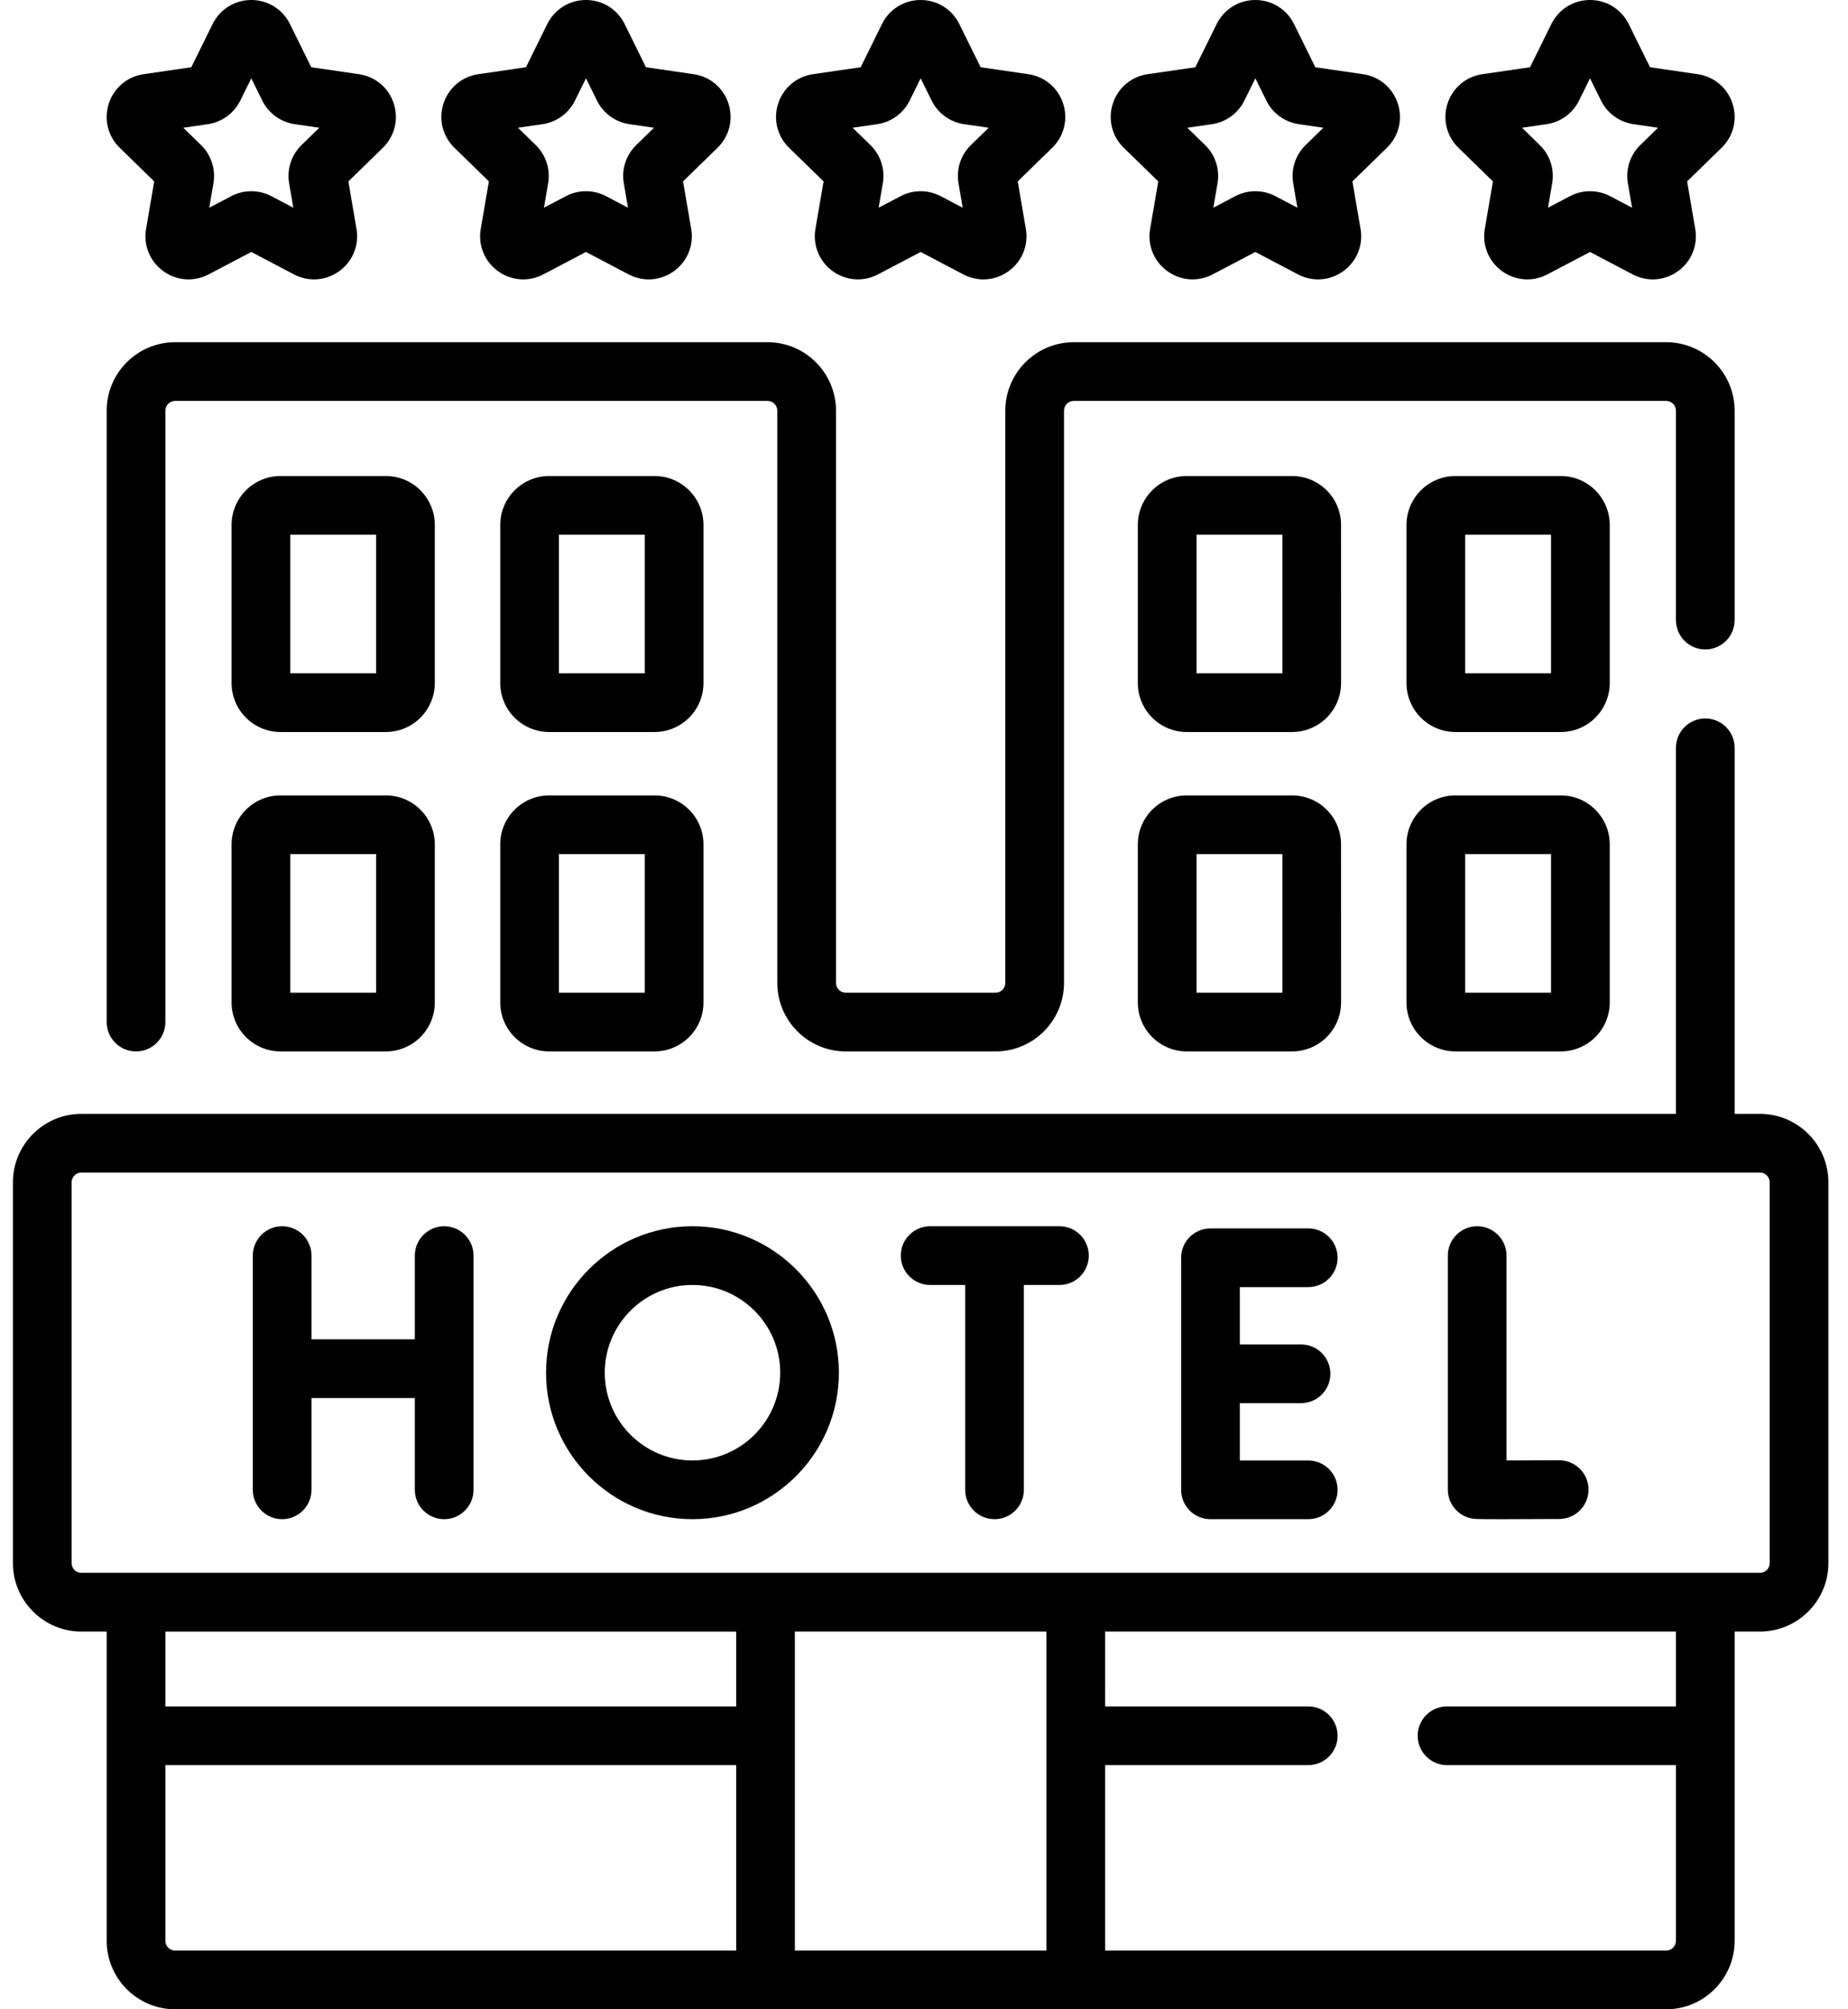
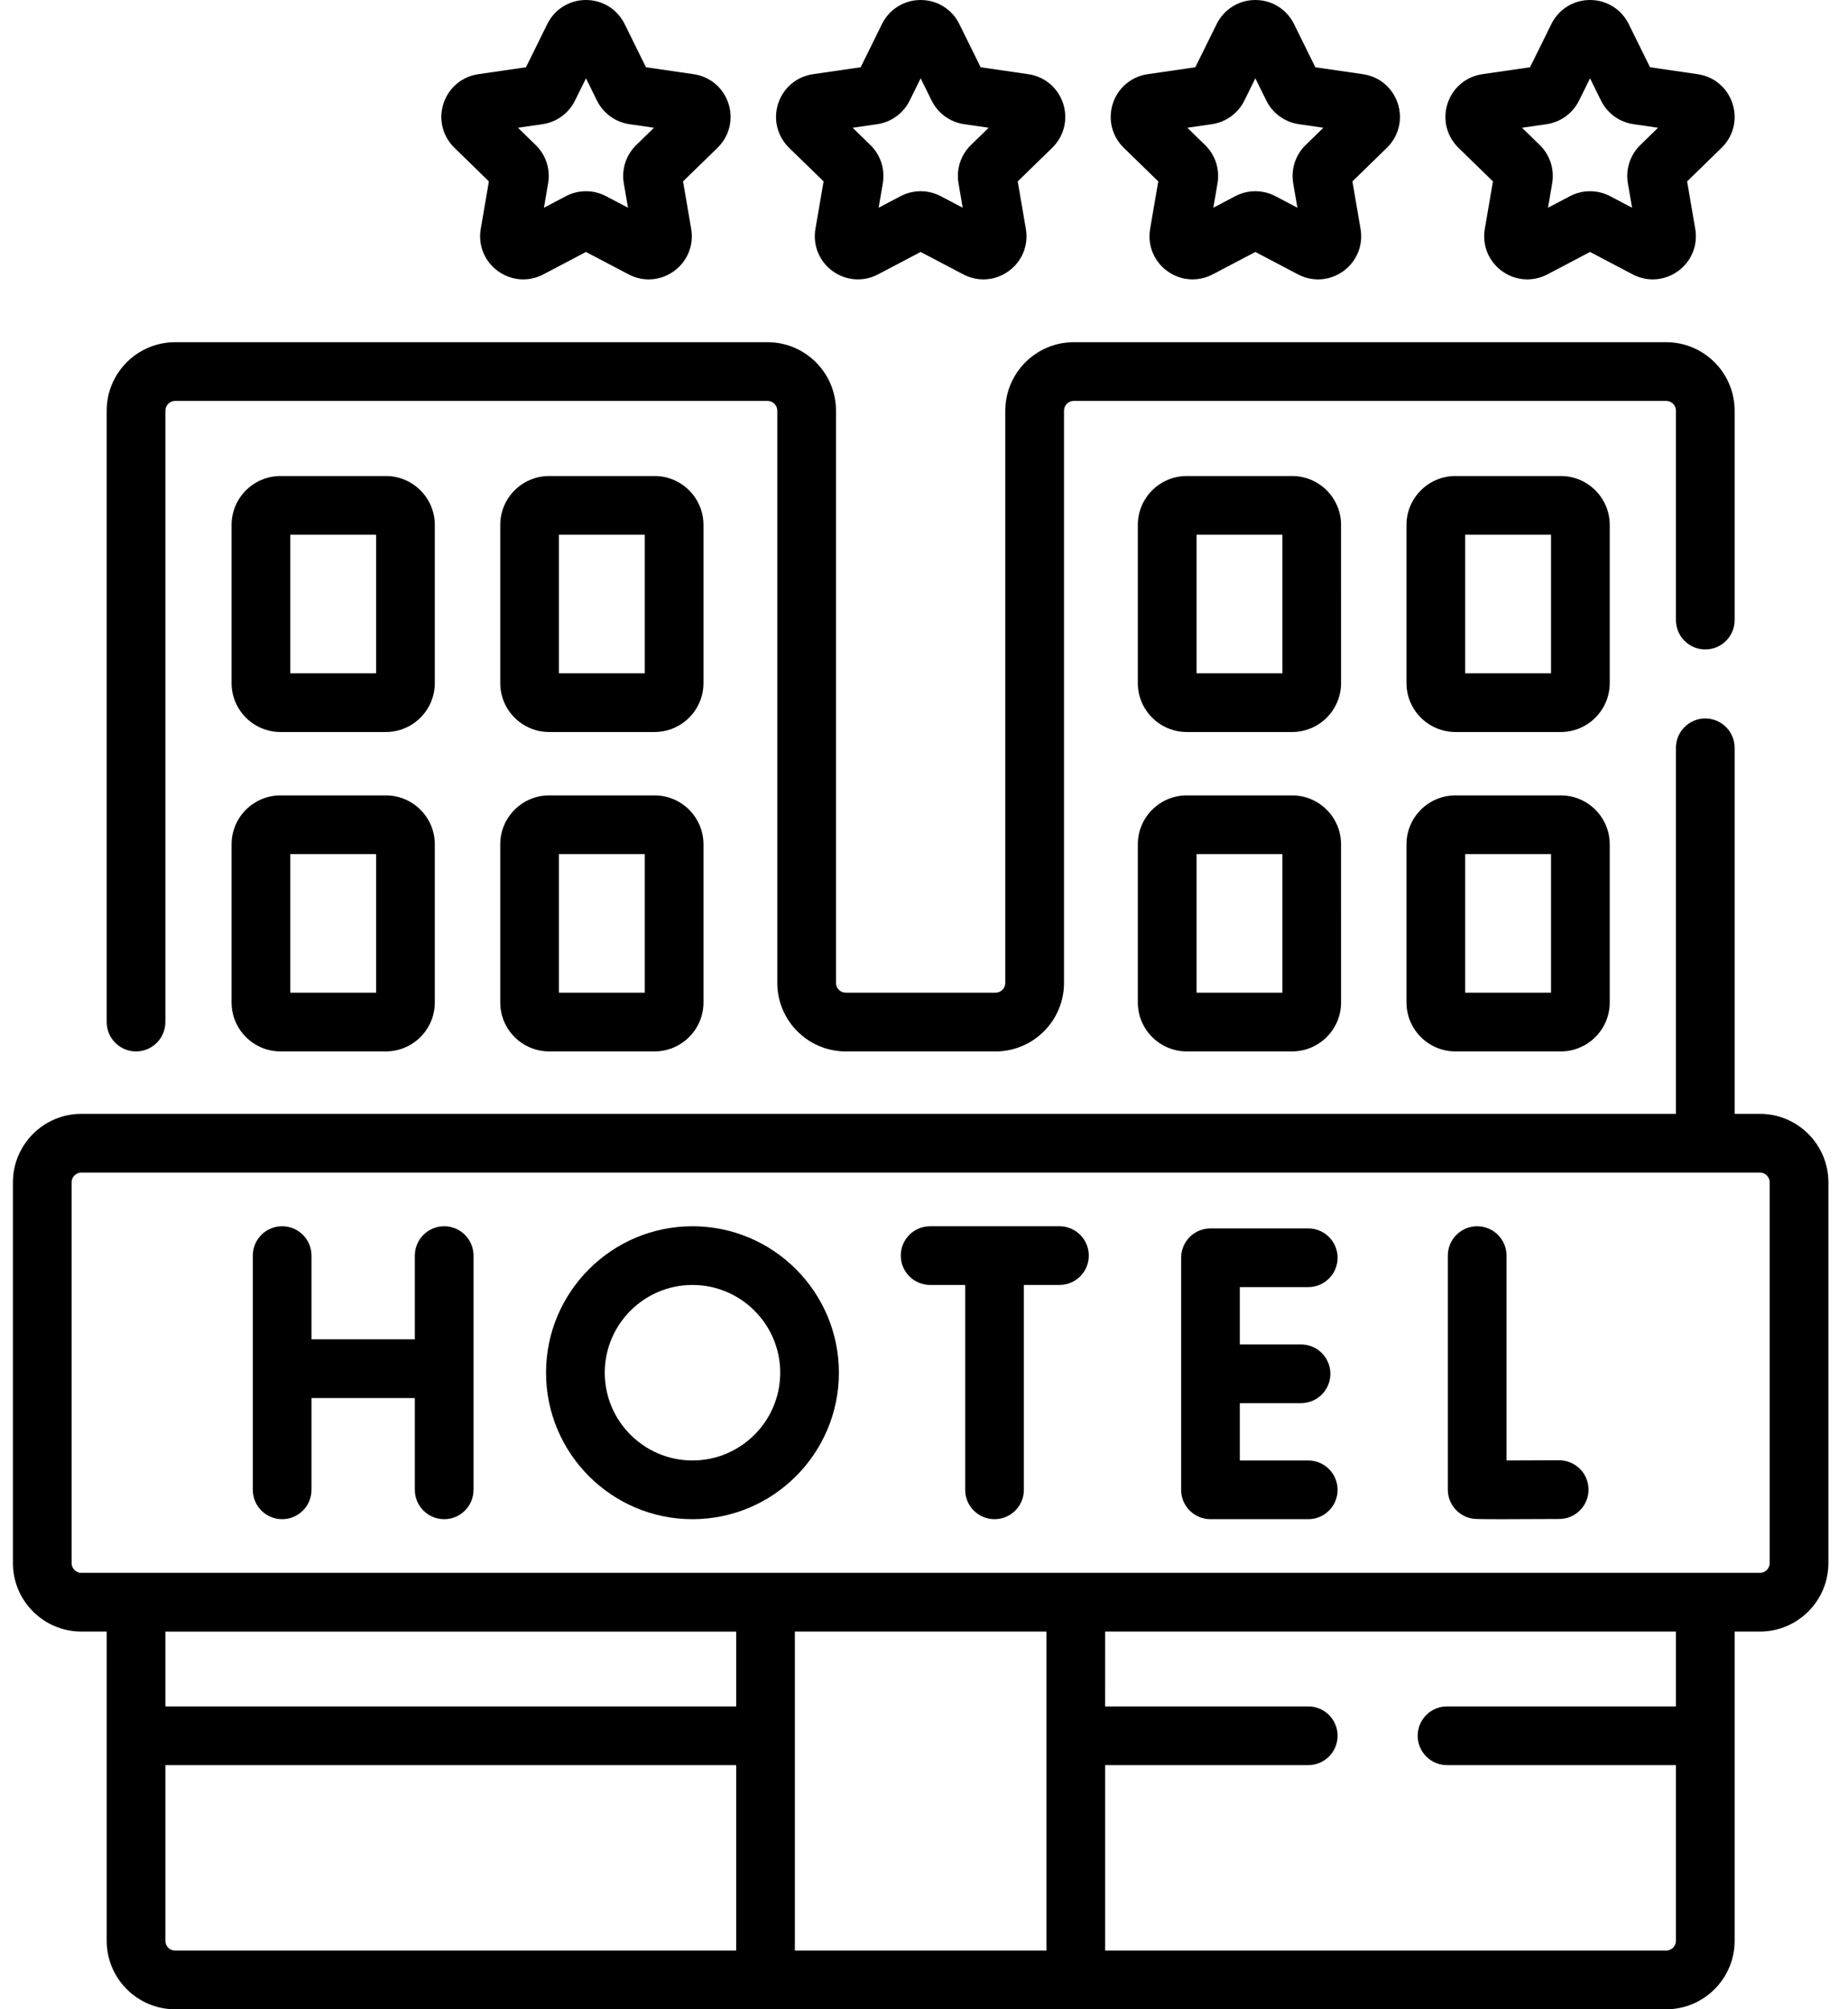
<svg xmlns="http://www.w3.org/2000/svg" width="100%" height="100%" viewBox="0 0 92 100" version="1.1" xml:space="preserve" style="fill-rule:evenodd;clip-rule:evenodd;stroke-linejoin:round;stroke-miterlimit:2;">
  <path d="M6.772,52.328c0.807,-0 1.461,-0.655 1.461,-1.462l-0,-30.426c-0,-0.269 0.218,-0.487 0.487,-0.487l29.49,-0c0.269,-0 0.487,0.218 0.487,0.487l-0,28.478c-0,1.88 1.529,3.41 3.409,3.41l7.455,-0c1.88,-0 3.409,-1.53 3.409,-3.41l0,-28.478c0,-0.269 0.219,-0.487 0.487,-0.487l29.49,-0c0.269,-0 0.487,0.218 0.487,0.487l0,10.421c0,0.807 0.654,1.461 1.461,1.461c0.808,0 1.461,-0.654 1.461,-1.461l0,-10.421c0,-1.88 -1.529,-3.409 -3.409,-3.409l-29.49,-0c-1.879,-0 -3.409,1.529 -3.409,3.409l-0,28.478c-0,0.269 -0.218,0.487 -0.487,0.487l-7.455,0c-0.269,0 -0.487,-0.218 -0.487,-0.487l-0,-28.478c-0,-1.88 -1.53,-3.409 -3.409,-3.409l-29.49,-0c-1.88,-0 -3.409,1.529 -3.409,3.409l-0,30.426c-0,0.807 0.654,1.462 1.461,1.462Z" style="fill-rule:nonzero;" />
  <path d="M21.646,26.126c0,-1.343 -1.092,-2.435 -2.435,-2.435l-5.247,-0c-1.343,-0 -2.435,1.092 -2.435,2.435l-0,7.87c-0,1.343 1.092,2.435 2.435,2.435l5.247,-0c1.343,-0 2.435,-1.092 2.435,-2.435l0,-7.87l0,-0Zm-2.922,7.383l-4.273,-0l-0,-6.896l4.273,-0l0,6.896Z" style="fill-rule:nonzero;" />
  <path d="M35.022,26.126c-0,-1.343 -1.093,-2.435 -2.435,-2.435l-5.248,-0c-1.343,-0 -2.435,1.092 -2.435,2.435l-0,7.87c-0,1.343 1.092,2.435 2.435,2.435l5.248,-0c1.342,-0 2.435,-1.092 2.435,-2.435l-0,-7.87Zm-2.922,7.383l-4.274,-0l0,-6.896l4.274,-0l-0,6.896Z" style="fill-rule:nonzero;" />
  <path d="M19.211,39.586l-5.247,0c-1.343,0 -2.435,1.093 -2.435,2.435l-0,7.871c-0,1.342 1.092,2.435 2.435,2.435l5.247,-0c1.343,-0 2.435,-1.093 2.435,-2.435l0,-7.871c0,-1.342 -1.092,-2.435 -2.435,-2.435Zm-0.487,9.819l-4.273,-0l-0,-6.897l4.273,0l0,6.897Z" style="fill-rule:nonzero;" />
  <path d="M32.587,39.586l-5.248,0c-1.343,0 -2.435,1.093 -2.435,2.435l-0,7.871c-0,1.342 1.092,2.435 2.435,2.435l5.248,-0c1.342,-0 2.435,-1.093 2.435,-2.435l-0,-7.871c-0,-1.342 -1.093,-2.435 -2.435,-2.435Zm-0.487,9.819l-4.274,-0l0,-6.897l4.274,0l-0,6.897Z" style="fill-rule:nonzero;" />
  <path d="M80.138,26.126c0,-1.343 -1.092,-2.435 -2.435,-2.435l-5.247,-0c-1.343,-0 -2.436,1.092 -2.436,2.435l0,7.87c0,1.343 1.093,2.435 2.436,2.435l5.247,-0c1.343,-0 2.435,-1.092 2.435,-2.435l0,-7.87Zm-2.922,7.383l-4.274,-0l0,-6.896l4.274,-0l0,6.896Z" style="fill-rule:nonzero;" />
  <path d="M66.763,26.126c-0.001,-1.343 -1.093,-2.435 -2.436,-2.435l-5.247,-0c-1.343,-0 -2.435,1.092 -2.435,2.435l0,7.87c0,1.343 1.092,2.435 2.435,2.435l5.248,-0c1.342,-0 2.435,-1.092 2.435,-2.435l-0.001,-7.87Zm-2.922,7.383l-4.273,-0l0,-6.896l4.273,-0l0,6.896Z" style="fill-rule:nonzero;" />
  <path d="M77.703,39.586l-5.247,0c-1.343,0 -2.436,1.093 -2.436,2.435l0,7.871c0,1.342 1.093,2.435 2.436,2.435l5.247,-0c1.343,-0 2.435,-1.093 2.435,-2.435l0,-7.871c0,-1.342 -1.092,-2.435 -2.435,-2.435Zm-0.487,9.819l-4.274,-0l0,-6.897l4.274,0l0,6.897Z" style="fill-rule:nonzero;" />
  <path d="M64.328,39.586l-5.248,0c-1.343,0 -2.435,1.093 -2.435,2.435l0,7.871c0,1.342 1.092,2.435 2.435,2.435l5.247,-0c1.343,-0 2.436,-1.093 2.436,-2.435l-0.001,-7.871c0.001,-1.342 -1.092,-2.435 -2.435,-2.435Zm-0.487,9.819l-4.273,-0l0,-6.897l4.273,0l0,6.897Z" style="fill-rule:nonzero;" />
-   <path d="M7.677,9.029l-0.405,2.363c-0.14,0.811 0.188,1.616 0.854,2.1c0.666,0.484 1.532,0.547 2.261,0.164l2.123,-1.116l2.122,1.116c0.317,0.166 0.66,0.249 1.002,0.249c0.443,-0 0.883,-0.14 1.26,-0.413c0.666,-0.484 0.993,-1.289 0.854,-2.1l-0.405,-2.363l1.717,-1.674c0.589,-0.575 0.798,-1.418 0.543,-2.201c-0.254,-0.784 -0.919,-1.343 -1.733,-1.462l-2.374,-0.345l-1.061,-2.15c-0.364,-0.738 -1.102,-1.197 -1.925,-1.197c-0.823,0 -1.561,0.459 -1.926,1.197l-1.061,2.15l-2.373,0.345c-0.815,0.119 -1.479,0.679 -1.733,1.462c-0.255,0.783 -0.047,1.626 0.543,2.201l1.717,1.674Zm2.669,-2.848c0.699,-0.102 1.304,-0.541 1.617,-1.175l0.547,-1.108l0.547,1.108c0.313,0.634 0.917,1.073 1.616,1.174l1.223,0.178l-0.885,0.862c-0.506,0.493 -0.737,1.204 -0.617,1.901l0.208,1.217l-1.093,-0.575c-0.313,-0.164 -0.656,-0.246 -0.999,-0.246c-0.343,-0 -0.686,0.082 -0.999,0.246c-0,0 -0,0 -0,0.001l-1.094,0.574l0.209,-1.218c0.119,-0.696 -0.112,-1.407 -0.618,-1.9l-0.884,-0.862l1.222,-0.177Z" style="fill-rule:nonzero;" />
  <path d="M24.339,9.028l-0.406,2.364c-0.139,0.812 0.189,1.616 0.855,2.1c0.666,0.484 1.532,0.547 2.261,0.164l2.122,-1.116l2.123,1.116c0.317,0.166 0.66,0.249 1.001,0.249c0.444,-0 0.884,-0.139 1.26,-0.413c0.666,-0.484 0.994,-1.288 0.855,-2.1l-0.406,-2.364l1.718,-1.674c0.589,-0.574 0.797,-1.418 0.543,-2.201c-0.255,-0.783 -0.919,-1.343 -1.733,-1.461l-2.374,-0.345l-1.061,-2.15c-0.364,-0.738 -1.102,-1.197 -1.925,-1.197c-0.824,0 -1.562,0.459 -1.926,1.197l-1.061,2.15l-2.373,0.345c-0.815,0.118 -1.479,0.678 -1.734,1.461c-0.254,0.783 -0.046,1.627 0.544,2.201l1.717,1.674Zm2.669,-2.847c0.7,-0.102 1.304,-0.541 1.617,-1.175l0.547,-1.108l0.547,1.108c0.313,0.634 0.917,1.073 1.616,1.174l1.223,0.178l-0.885,0.862c-0.506,0.493 -0.737,1.204 -0.618,1.901l0.209,1.217l-1.094,-0.575c-0.625,-0.328 -1.372,-0.328 -1.997,0c-0,0 -0,0 -0.001,0.001l-1.093,0.575l0.209,-1.218c0.119,-0.697 -0.111,-1.407 -0.618,-1.901l-0.885,-0.862l1.223,-0.177Z" style="fill-rule:nonzero;" />
  <path d="M41.001,9.028l-0.406,2.364c-0.139,0.812 0.189,1.616 0.855,2.1c0.666,0.484 1.532,0.546 2.261,0.164l2.122,-1.116l2.123,1.116c0.317,0.166 0.66,0.249 1.001,0.249c0.443,-0 0.884,-0.139 1.26,-0.413c0.666,-0.484 0.994,-1.288 0.854,-2.1l-0.405,-2.364l1.717,-1.673c0.59,-0.575 0.798,-1.419 0.544,-2.201c-0.255,-0.783 -0.919,-1.343 -1.734,-1.462l-2.373,-0.345l-1.061,-2.15c-0.364,-0.738 -1.102,-1.197 -1.926,-1.197c-0.823,0 -1.561,0.459 -1.925,1.197l-1.061,2.15l-2.374,0.345c-0.814,0.119 -1.479,0.679 -1.733,1.462c-0.254,0.782 -0.046,1.626 0.543,2.201l1.718,1.673Zm2.669,-2.847c0.7,-0.102 1.304,-0.541 1.617,-1.175l0.546,-1.108l0.547,1.108c0.313,0.634 0.918,1.073 1.617,1.174l1.223,0.178l-0.885,0.862c-0.507,0.494 -0.737,1.205 -0.617,1.901l0.208,1.217l-1.093,-0.574c-0.313,-0.165 -0.656,-0.247 -1,-0.247c-0.343,-0 -0.685,0.082 -0.999,0.247l-1.093,0.574l0.209,-1.217c0.119,-0.697 -0.112,-1.407 -0.618,-1.901l-0.884,-0.862l1.222,-0.177Z" style="fill-rule:nonzero;" />
  <path d="M57.663,9.028l-0.406,2.364c-0.139,0.812 0.188,1.616 0.854,2.1c0.666,0.484 1.533,0.546 2.261,0.164l2.123,-1.116l2.123,1.116c0.317,0.166 0.66,0.249 1.001,0.249c0.443,-0 0.883,-0.139 1.26,-0.413c0.666,-0.484 0.993,-1.288 0.854,-2.1l-0.405,-2.364l1.717,-1.673c0.59,-0.575 0.798,-1.419 0.543,-2.201c-0.254,-0.783 -0.918,-1.343 -1.733,-1.462l-2.373,-0.344l-1.061,-2.151c-0.365,-0.738 -1.103,-1.197 -1.926,-1.197c-0.823,0 -1.561,0.459 -1.925,1.197l-1.062,2.15l-2.373,0.345c-0.815,0.119 -1.479,0.679 -1.733,1.461c-0.255,0.783 -0.047,1.627 0.543,2.202l1.717,1.673Zm2.669,-2.847c0.699,-0.102 1.304,-0.541 1.617,-1.175l0.547,-1.108l0.547,1.108c0.313,0.634 0.917,1.073 1.617,1.174l1.222,0.178l-0.884,0.862c-0.507,0.494 -0.737,1.205 -0.618,1.901l0.209,1.217l-1.094,-0.575c-0.313,-0.164 -0.656,-0.246 -0.999,-0.246c-0.343,-0 -0.686,0.082 -0.998,0.246c-0.001,0 -0.001,0 -0.001,0l-1.093,0.575l0.209,-1.218c0.118,-0.697 -0.112,-1.407 -0.618,-1.9l-0.885,-0.862l1.222,-0.177Z" style="fill-rule:nonzero;" />
  <path d="M74.324,9.029l-0.405,2.363c-0.139,0.811 0.188,1.616 0.854,2.1c0.666,0.484 1.532,0.547 2.261,0.164l2.123,-1.116l2.123,1.116c0.317,0.166 0.66,0.249 1.001,0.249c0.443,-0 0.884,-0.14 1.26,-0.413c0.666,-0.484 0.994,-1.289 0.854,-2.1l-0.405,-2.363l1.717,-1.674c0.59,-0.575 0.798,-1.418 0.543,-2.201c-0.254,-0.784 -0.918,-1.343 -1.733,-1.462l-2.373,-0.345l-1.061,-2.15c-0.365,-0.738 -1.103,-1.197 -1.926,-1.197c-0.823,0 -1.561,0.459 -1.925,1.197l-1.062,2.15l-2.373,0.345c-0.815,0.119 -1.479,0.679 -1.733,1.462c-0.254,0.783 -0.046,1.626 0.543,2.201l1.717,1.674Zm2.669,-2.848c0.7,-0.102 1.304,-0.541 1.617,-1.175l0.547,-1.108l0.547,1.108c0.313,0.634 0.918,1.073 1.616,1.174l1.223,0.178l-0.885,0.862c-0.505,0.493 -0.736,1.204 -0.617,1.901l0.209,1.217l-1.094,-0.575c-0.313,-0.164 -0.656,-0.246 -0.999,-0.246c-0.343,-0 -0.686,0.082 -0.999,0.246c0,0 -0,0 -0,0.001l-1.093,0.574l0.208,-1.218c0.12,-0.696 -0.111,-1.407 -0.617,-1.9l-0.885,-0.862l1.222,-0.177Z" style="fill-rule:nonzero;" />
  <path d="M87.615,55.435l-1.259,0l0,-18.217c0,-0.806 -0.654,-1.461 -1.461,-1.461c-0.807,0 -1.461,0.655 -1.461,1.461l0,18.217l-79.382,0c-1.88,0 -3.409,1.53 -3.409,3.41l-0,18.947c-0,1.88 1.529,3.409 3.409,3.409l1.259,0l-0,15.39c-0,1.879 1.529,3.409 3.409,3.409l74.227,-0c1.88,-0 3.409,-1.53 3.409,-3.409l0,-15.39l1.259,0c1.88,0 3.409,-1.529 3.409,-3.409l0,-18.947c0,-1.88 -1.529,-3.41 -3.409,-3.41Zm-50.966,29.491l-28.416,0l-0,-3.724l28.416,-0l0,3.724Zm-28.416,11.665l-0,-8.743l28.416,-0l0,9.23l-27.929,-0c-0.269,-0 -0.487,-0.218 -0.487,-0.487Zm31.338,0.487l0,-15.877l12.524,0l0,15.877l-12.524,-0Zm43.376,-0l-27.929,-0l-0,-9.23l10.111,-0c0.807,-0 1.461,-0.654 1.461,-1.461c0,-0.807 -0.654,-1.461 -1.461,-1.461l-10.112,-0l0.001,-3.725l28.416,0l0,3.725l-11.396,-0c-0.807,-0 -1.46,0.654 -1.46,1.461c-0,0.807 0.653,1.461 1.46,1.461l11.396,-0l0,8.743c0,0.269 -0.218,0.487 -0.487,0.487Zm5.155,-19.286c0,0.269 -0.218,0.487 -0.487,0.487l-83.563,0c-0.269,0 -0.487,-0.218 -0.487,-0.487l-0,-18.947c-0,-0.269 0.218,-0.487 0.487,-0.487l83.563,-0c0.269,-0 0.487,0.218 0.487,0.487l0,18.947Z" style="fill-rule:nonzero;" />
  <path d="M77.621,72.676l-0.008,0c-0.897,0.005 -1.858,0.009 -2.613,0.01l0,-10.196c0,-0.807 -0.654,-1.461 -1.461,-1.461c-0.807,0 -1.461,0.654 -1.461,1.461l-0,11.647c-0,0.711 0.512,1.319 1.213,1.44c0.104,0.018 0.184,0.032 1.487,0.032c0.624,-0 1.529,-0.004 2.851,-0.011c0.807,-0.004 1.458,-0.662 1.453,-1.469c-0.004,-0.804 -0.658,-1.453 -1.461,-1.453Z" style="fill-rule:nonzero;" />
  <path d="M22.113,61.029c-0.807,0 -1.461,0.654 -1.461,1.461l-0,4.167l-5.145,0.001l-0,-4.168c-0,-0.807 -0.654,-1.461 -1.461,-1.461c-0.807,0 -1.461,0.654 -1.461,1.461l-0,11.657c-0,0.807 0.654,1.461 1.461,1.461c0.807,-0 1.461,-0.654 1.461,-1.461l-0,-4.567l5.145,-0l-0,4.567c-0,0.807 0.654,1.461 1.461,1.461c0.807,-0 1.461,-0.654 1.461,-1.461l-0,-11.657c-0,-0.807 -0.654,-1.461 -1.461,-1.461Z" style="fill-rule:nonzero;" />
  <path d="M65.129,64.058c0.807,-0 1.461,-0.654 1.461,-1.461c0,-0.807 -0.654,-1.461 -1.461,-1.461l-4.867,-0c-0.807,-0 -1.461,0.654 -1.461,1.461l0,11.55c0,0.807 0.654,1.461 1.461,1.461l4.867,0c0.807,0 1.461,-0.654 1.461,-1.461c0,-0.807 -0.654,-1.461 -1.461,-1.461l-3.406,0l0,-2.853l3.047,-0c0.807,-0 1.461,-0.654 1.461,-1.461c0,-0.807 -0.654,-1.461 -1.461,-1.461l-3.047,-0l0,-2.853l3.406,-0Z" style="fill-rule:nonzero;" />
  <path d="M52.743,61.029l-6.438,0c-0.807,0 -1.461,0.654 -1.461,1.461c-0,0.807 0.654,1.461 1.461,1.461l1.745,0l0,10.196c0,0.807 0.654,1.461 1.461,1.461c0.807,-0 1.461,-0.654 1.461,-1.461l0,-10.196l1.771,0c0.807,0 1.461,-0.654 1.461,-1.461c-0,-0.807 -0.654,-1.461 -1.461,-1.461Z" style="fill-rule:nonzero;" />
  <path d="M34.474,61.029c-4.02,0 -7.29,3.27 -7.29,7.289c-0,4.02 3.27,7.29 7.289,7.29c4.02,-0 7.29,-3.27 7.29,-7.29c-0,-4.019 -3.27,-7.289 -7.29,-7.289Zm0,11.657c-2.408,-0 -4.367,-1.959 -4.367,-4.367c-0,-2.409 1.959,-4.368 4.367,-4.368c2.409,0 4.368,1.959 4.368,4.368c-0,2.408 -1.959,4.367 -4.368,4.367Z" style="fill-rule:nonzero;" />
</svg>